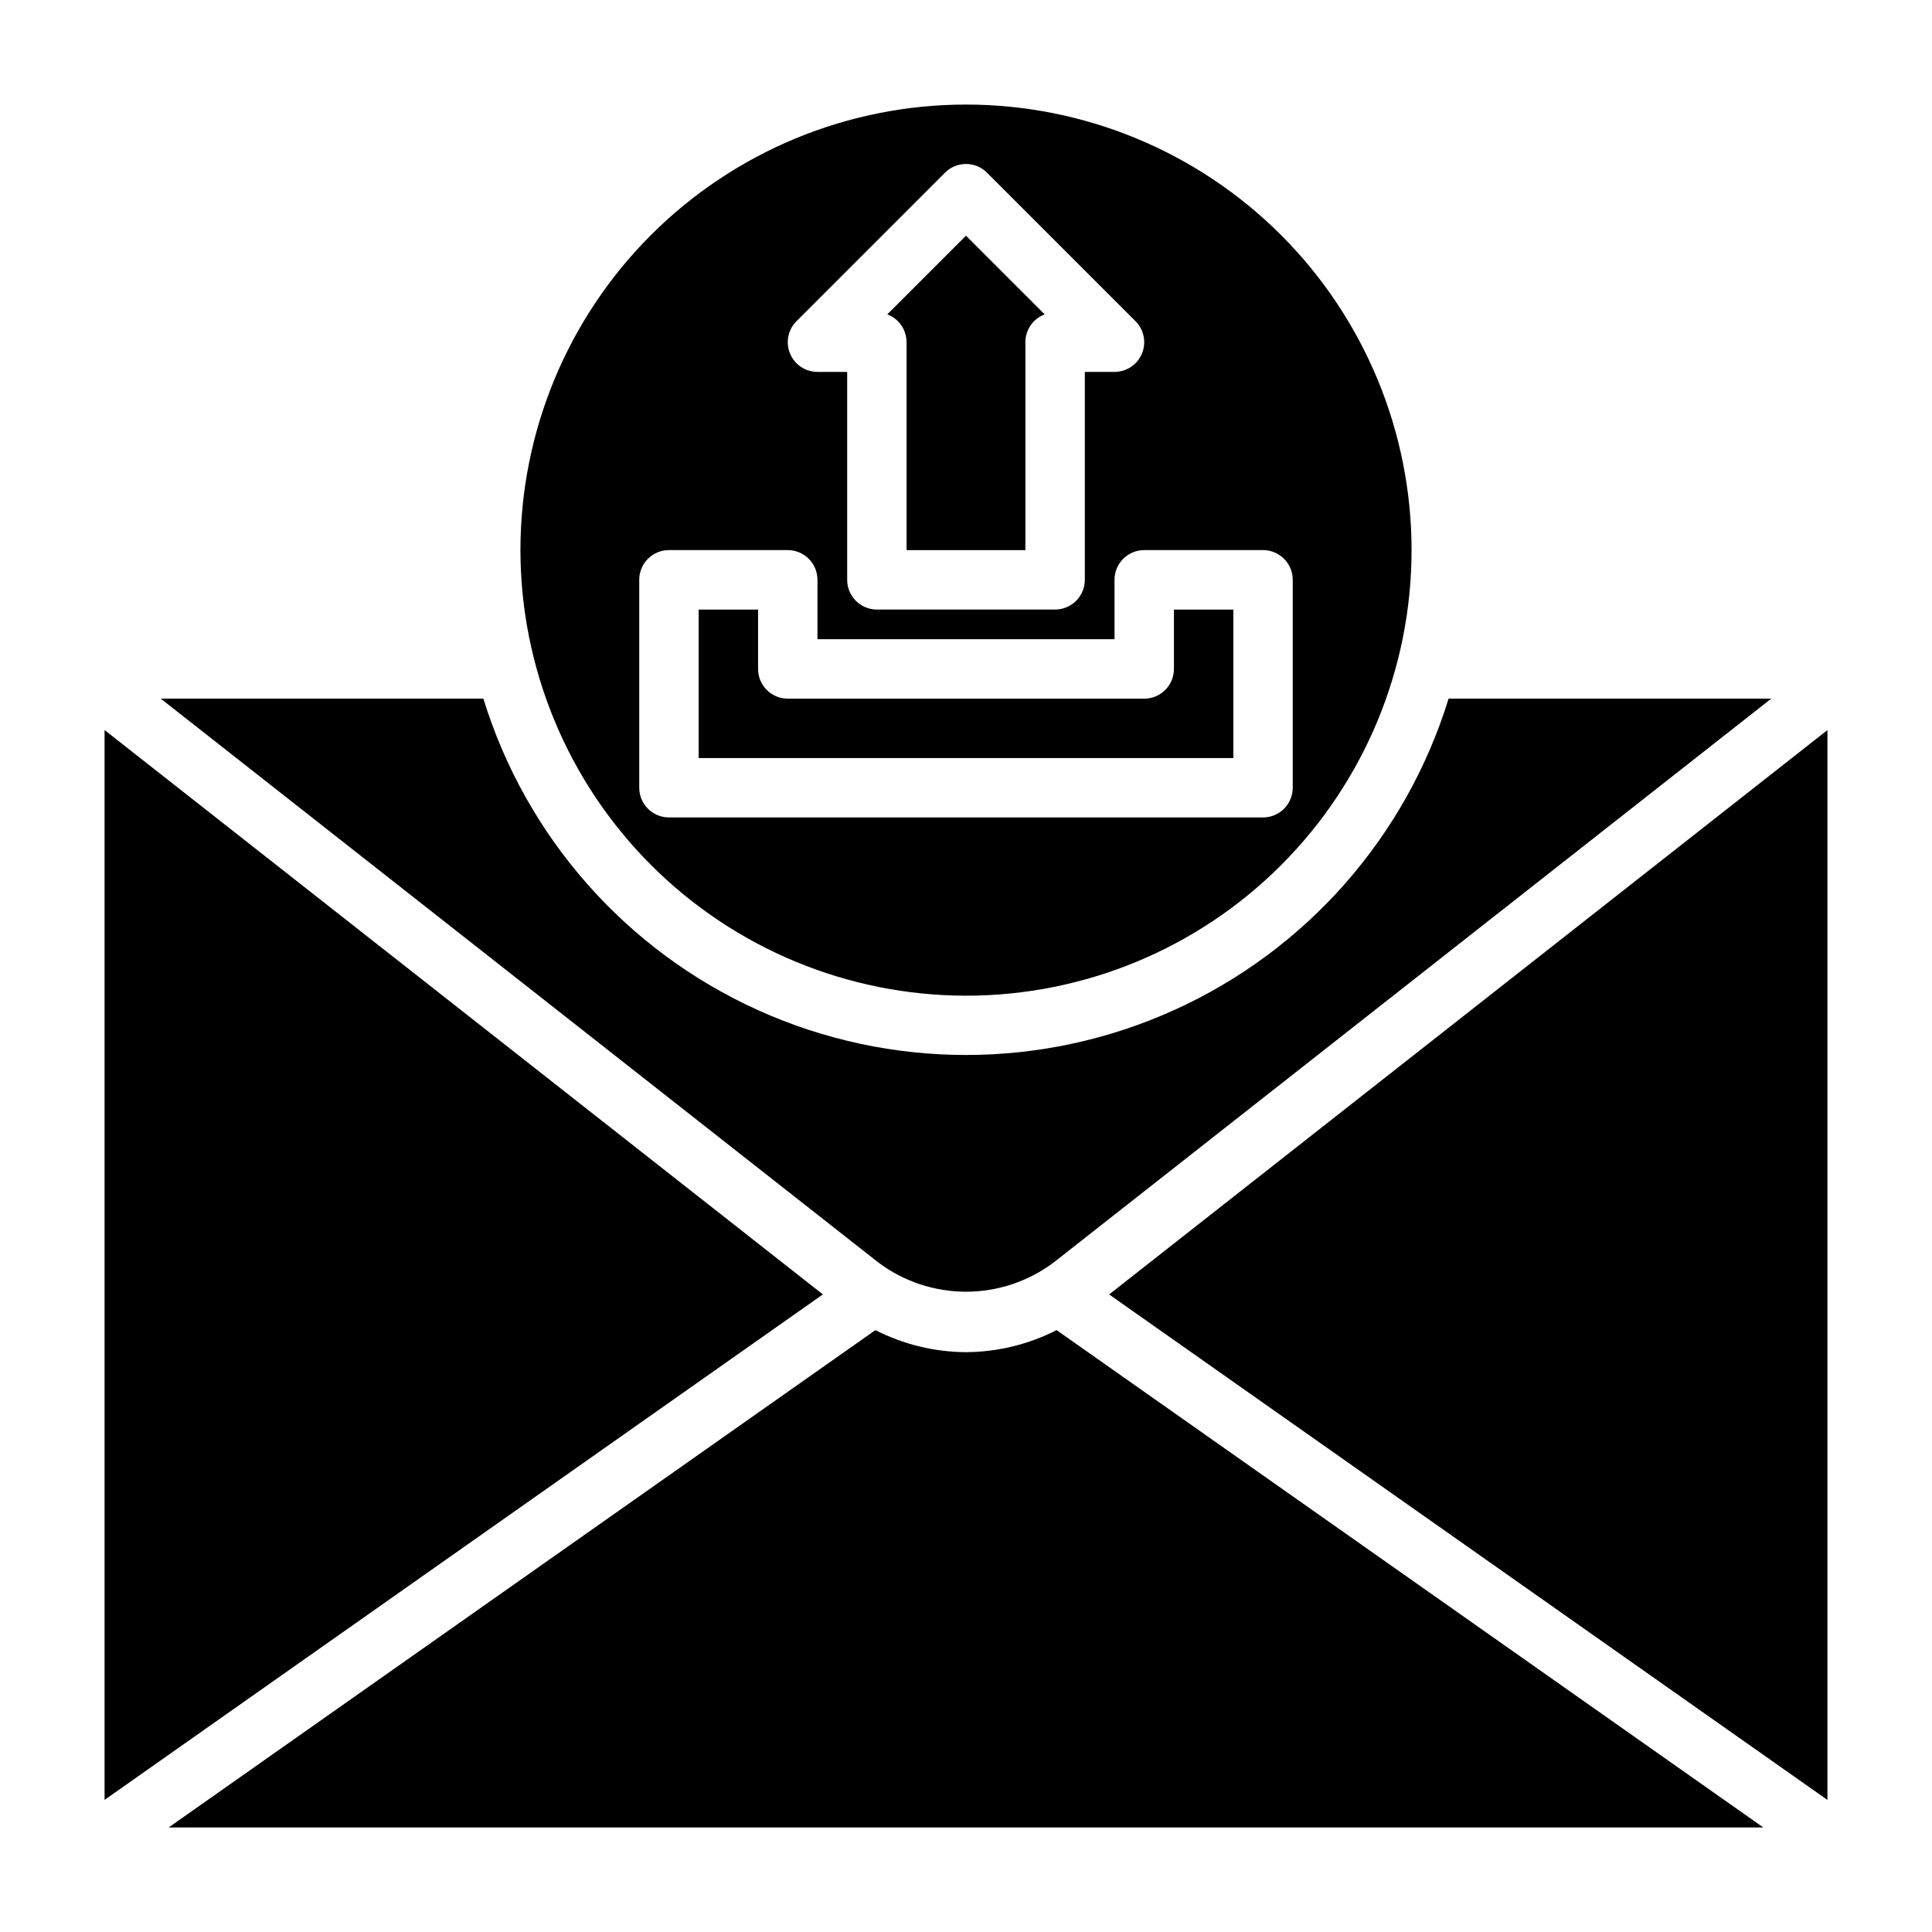
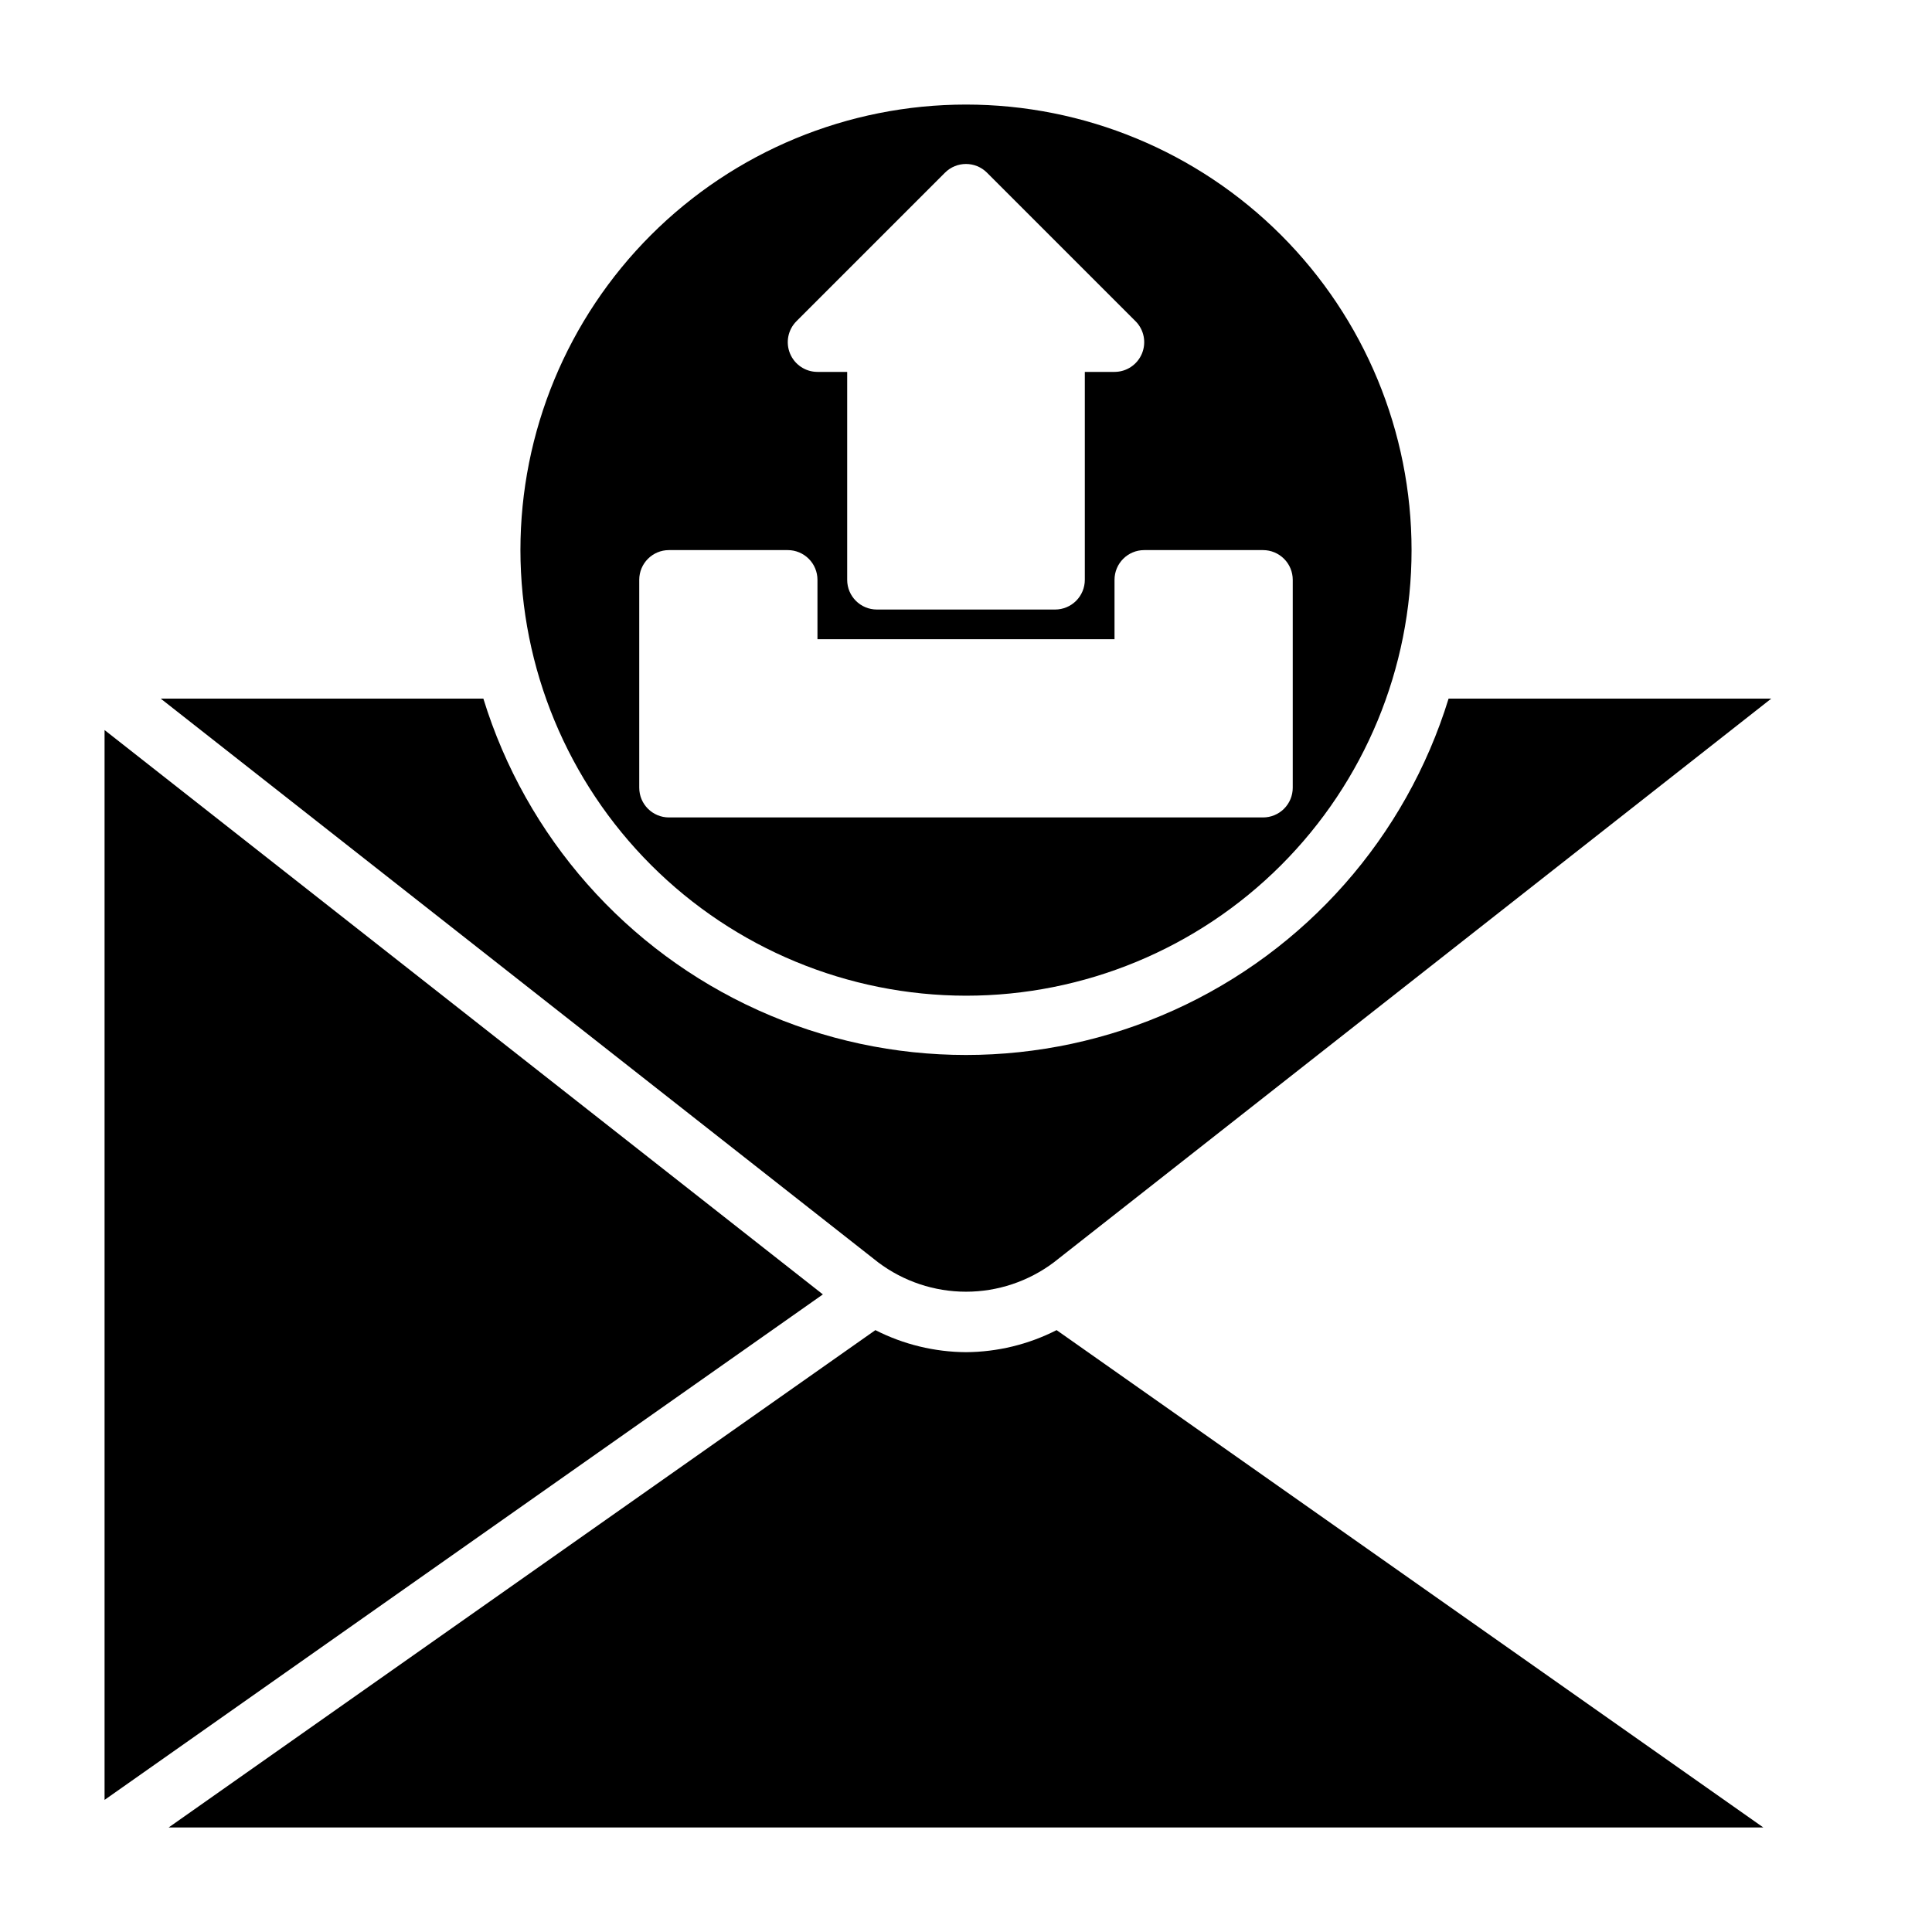
<svg xmlns="http://www.w3.org/2000/svg" fill="#000000" width="800px" height="800px" version="1.1" viewBox="144 144 512 512">
  <g>
    <path d="m400 407.87c31.316 0 61.348-12.441 83.492-34.586 22.145-22.145 34.586-52.18 34.586-83.496 0-31.316-12.441-61.352-34.586-83.496-22.145-22.141-52.176-34.582-83.492-34.582s-61.352 12.441-83.496 34.582c-22.145 22.145-34.586 52.18-34.586 83.496 0.035 31.309 12.488 61.32 34.625 83.457 22.137 22.137 52.148 34.59 83.457 34.625zm-44.926-178.75 39.359-39.359c3.074-3.074 8.055-3.074 11.129 0l39.359 39.359h0.004c2.25 2.25 2.922 5.637 1.703 8.578-1.219 2.941-4.086 4.859-7.269 4.859h-7.871v55.105c0 2.086-0.832 4.09-2.309 5.566-1.477 1.473-3.477 2.305-5.566 2.305h-47.23c-4.348 0-7.871-3.523-7.871-7.871v-55.105h-7.875c-3.184 0-6.051-1.918-7.269-4.859-1.219-2.941-0.547-6.328 1.707-8.578zm-41.668 123.64v-55.102c0-4.348 3.523-7.875 7.871-7.875h31.488c2.09 0 4.09 0.832 5.566 2.309 1.477 1.473 2.305 3.477 2.305 5.566v15.742h78.723v-15.742c0-4.348 3.523-7.875 7.871-7.875h31.488c2.086 0 4.09 0.832 5.566 2.309 1.477 1.473 2.305 3.477 2.305 5.566v55.105-0.004c0 2.09-0.828 4.09-2.305 5.566-1.477 1.477-3.481 2.305-5.566 2.305h-157.44c-4.348 0-7.871-3.523-7.871-7.871z" />
-     <path d="m384.25 234.69v55.105h31.488v-55.105c0-3.285 2.035-6.227 5.109-7.379l-20.852-20.852-20.852 20.852h-0.004c3.074 1.152 5.113 4.094 5.109 7.379z" />
-     <path d="m470.85 305.54h-15.746v15.742c0 2.09-0.828 4.09-2.305 5.566s-3.477 2.305-5.566 2.305h-94.465c-4.348 0-7.871-3.523-7.871-7.871v-15.742h-15.746v39.359h141.7z" />
    <path d="m423.26 478.55 190.14-149.41h-85.508c-11.305 36.707-37.832 66.785-72.836 82.586-35.008 15.805-75.113 15.805-110.12 0-35.008-15.801-61.535-45.879-72.84-82.586h-85.504l190.15 149.41c6.703 5.039 14.867 7.766 23.258 7.766 8.387 0 16.551-2.727 23.258-7.766z" />
-     <path d="m437.93 487.04 190.36 133.96v-283.52z" />
    <path d="m400 502.34c-8.352-0.051-16.574-2.051-24.012-5.844l-187.29 131.8h422.6l-187.29-131.8c-7.441 3.793-15.664 5.793-24.016 5.844z" />
    <path d="m171.71 337.47v283.52l190.36-133.96z" />
  </g>
</svg>